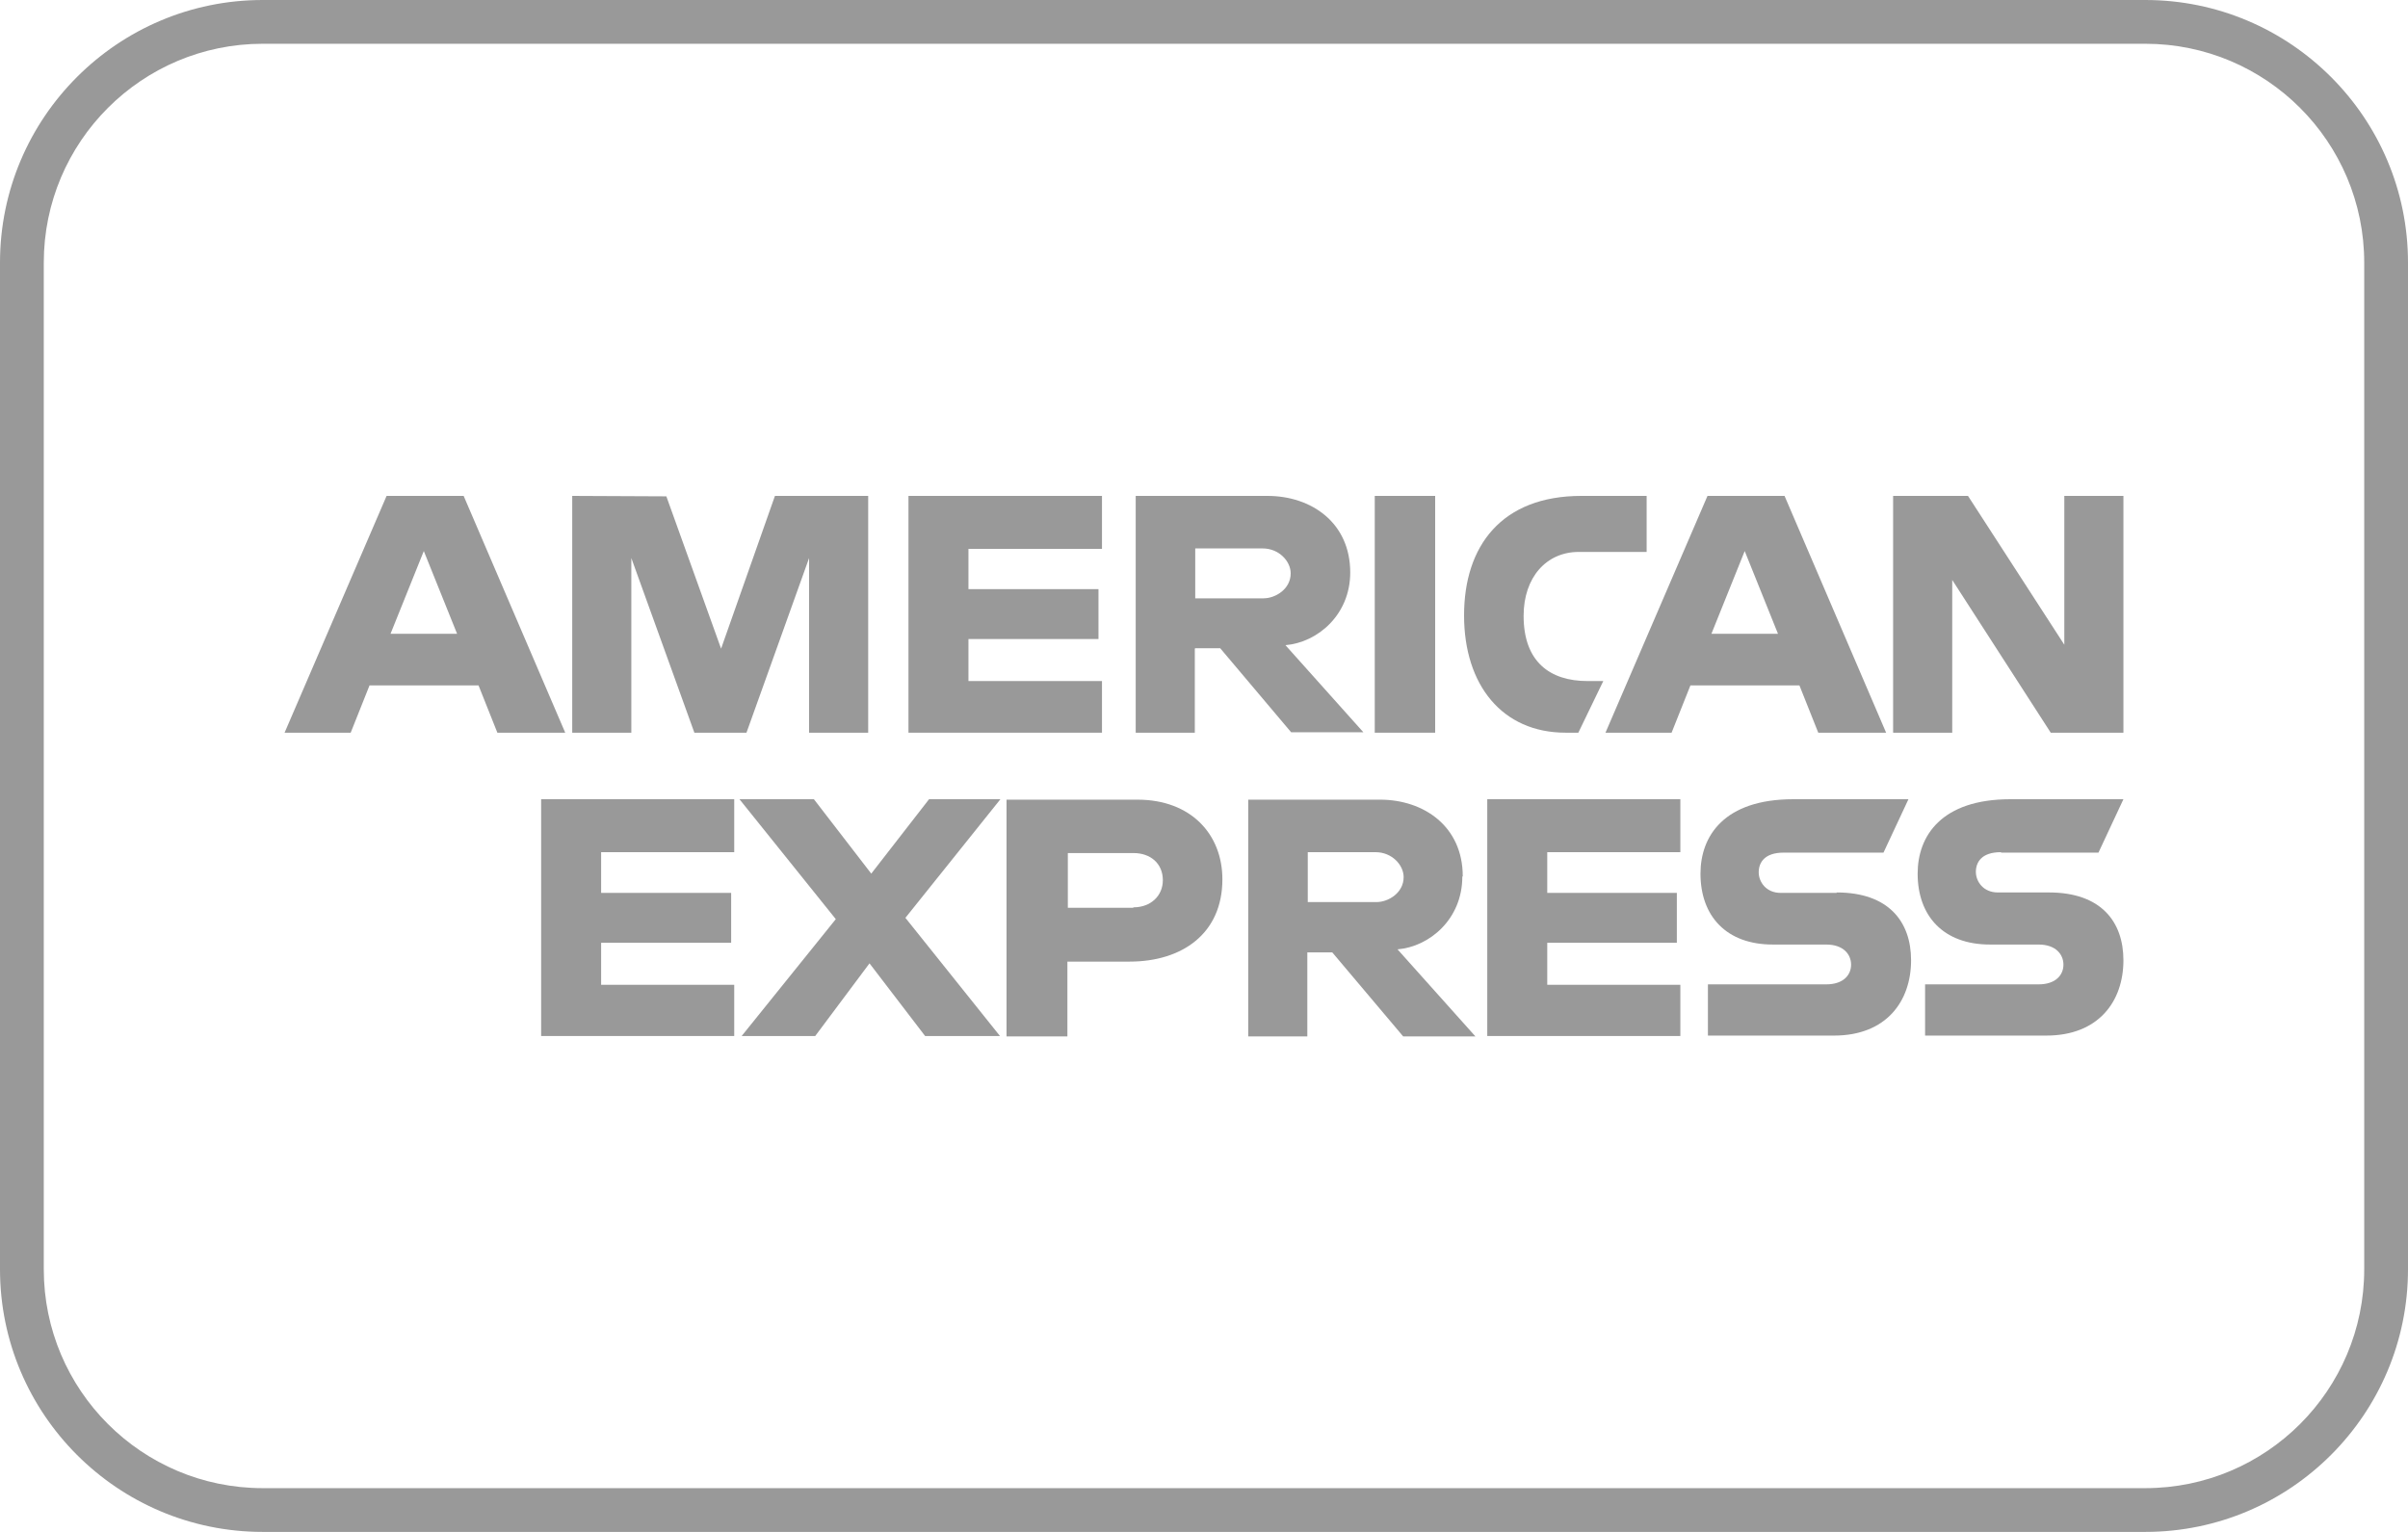
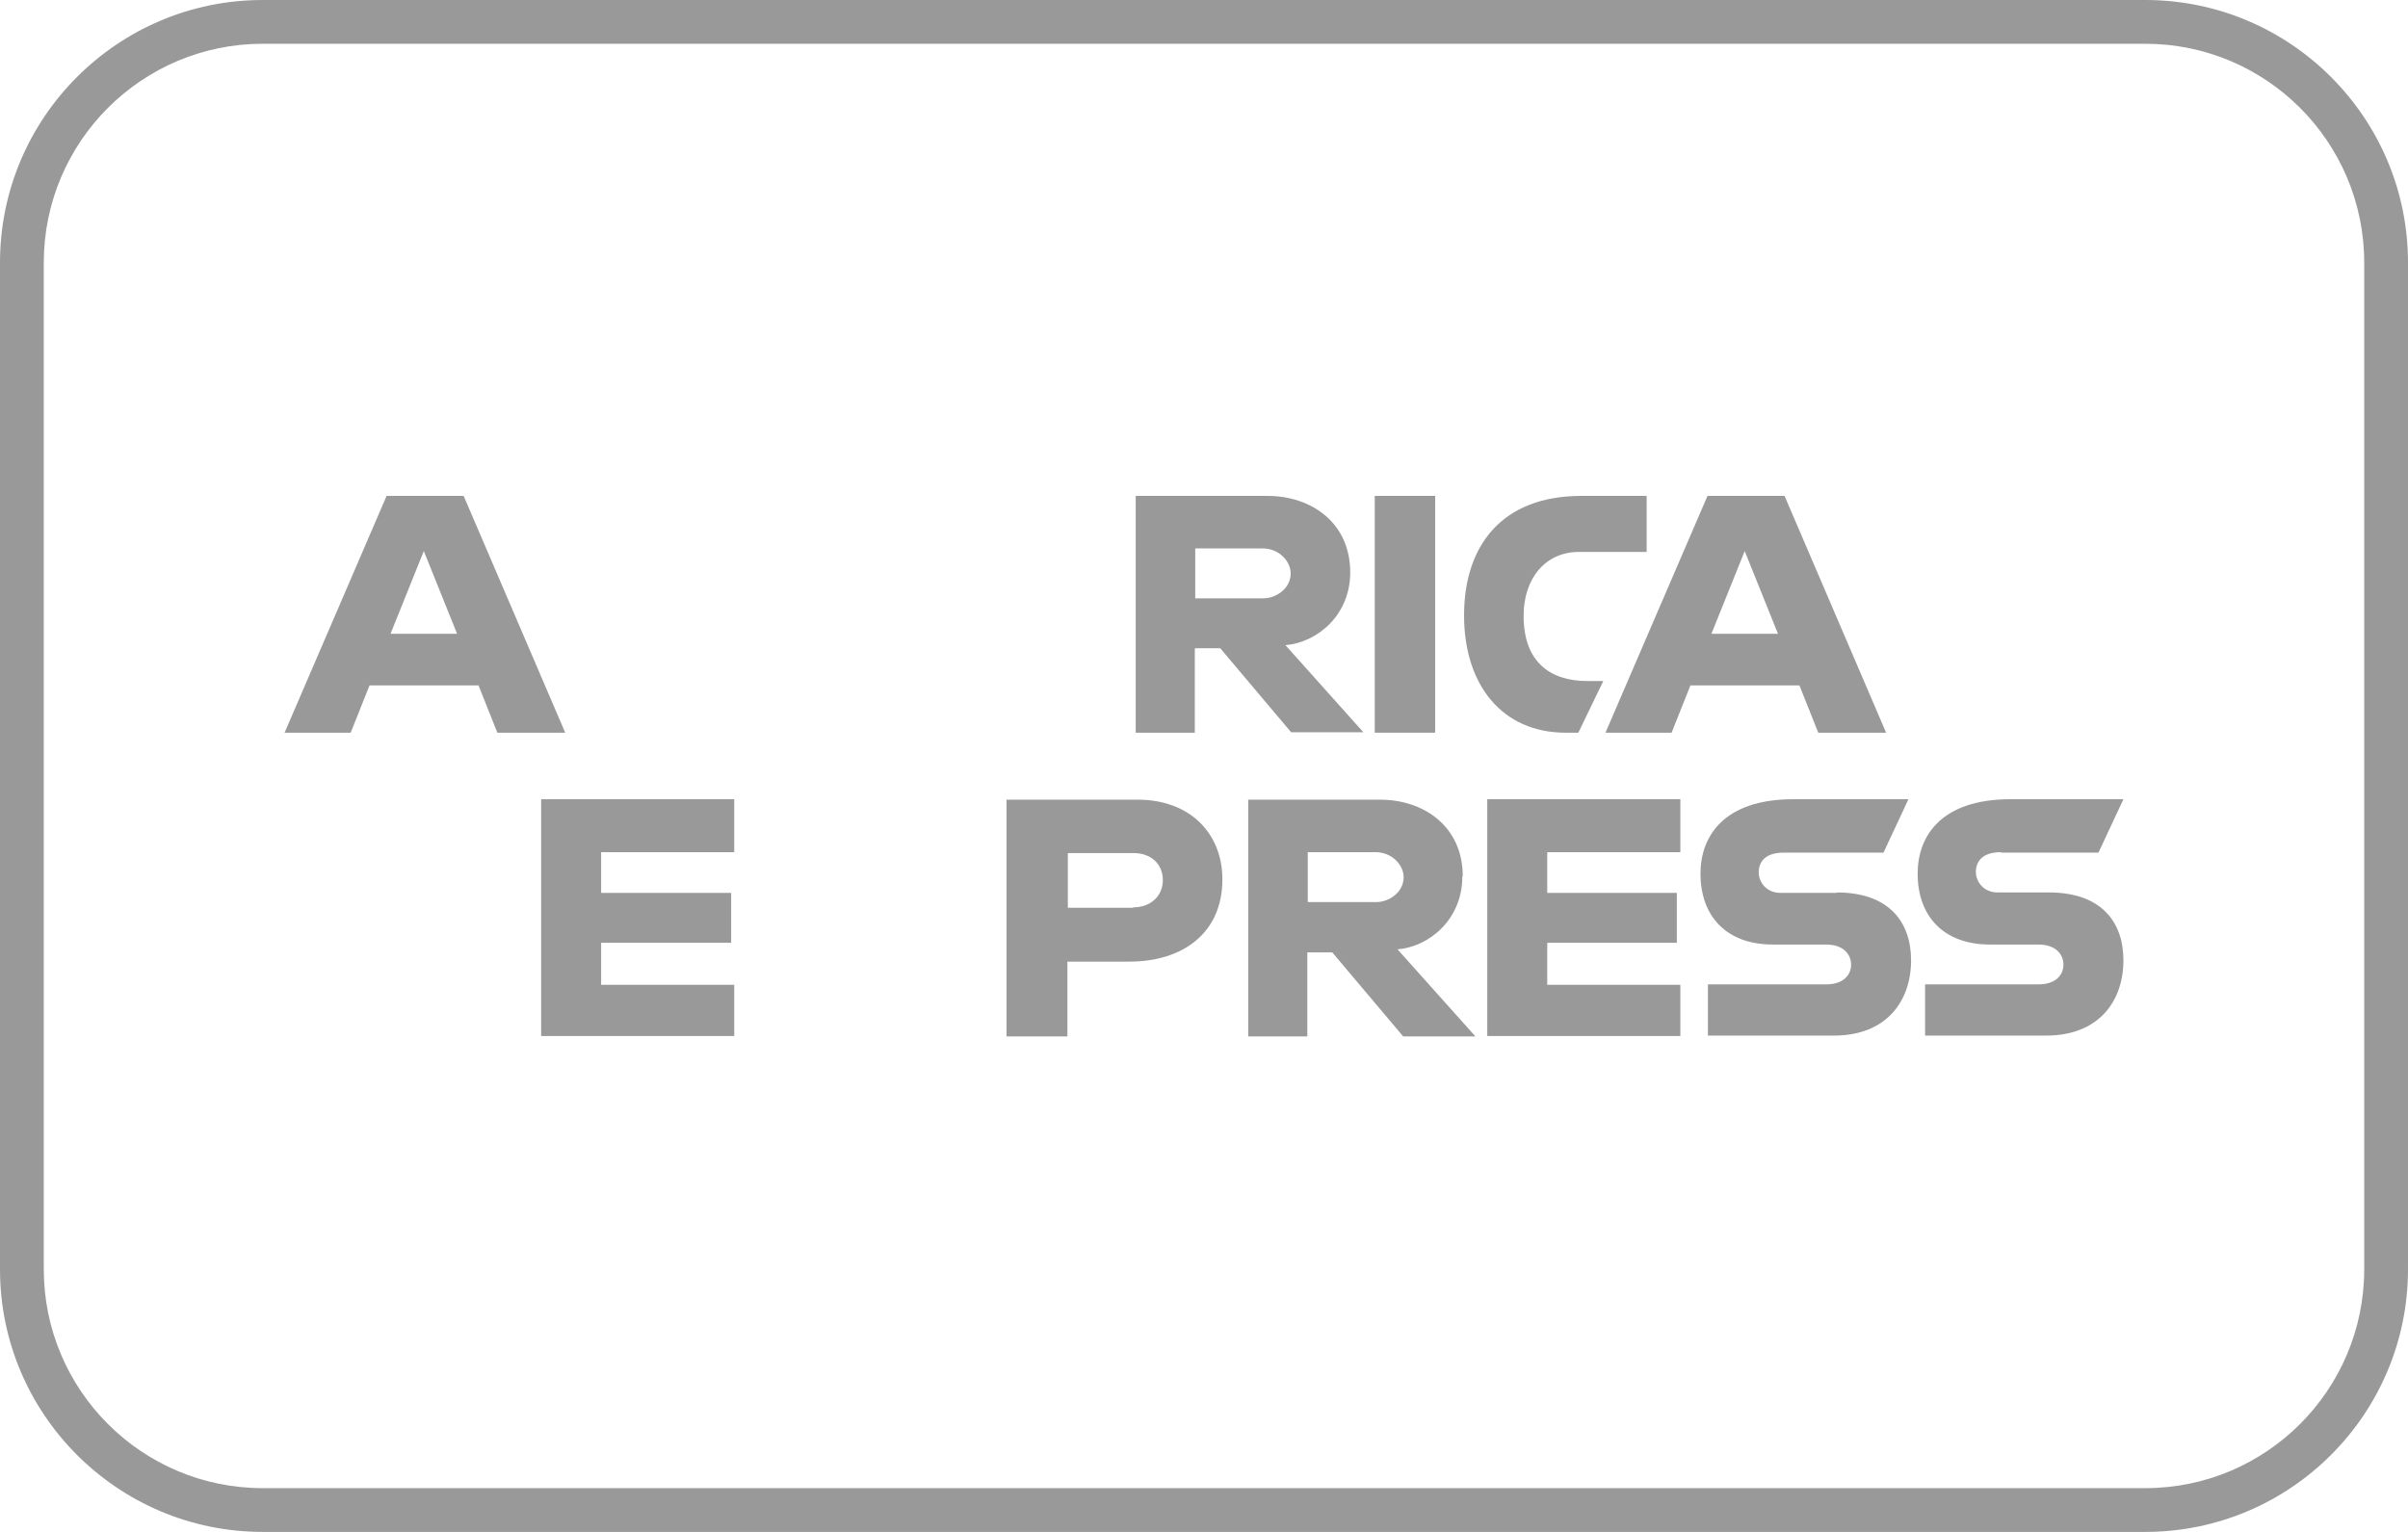
<svg xmlns="http://www.w3.org/2000/svg" id="Layer_1" viewBox="0 0 55 35">
  <defs>
    <style>.cls-1,.cls-2{fill:#999;}.cls-2{fill-rule:evenodd;}</style>
  </defs>
  <path class="cls-1" d="m49,1c2.76,0,5,2.24,5,5v23c0,2.76-2.24,5-5,5H6c-2.76,0-5-2.24-5-5V6C1,3.24,3.24,1,6,1h43m0-1H6C2.69,0,0,2.69,0,6v23c0,3.31,2.69,6,6,6h43c3.31,0,6-2.69,6-6V6c0-3.31-2.69-6-6-6h0Z" />
  <g>
-     <path class="cls-2" d="m10.59,11.33h-1.76l-2.33,5.41h1.51l.43-1.08h2.49l.43,1.08h1.55l-2.32-5.41Zm-1.67,3.15l.76-1.89.76,1.89h-1.52Z" />
-     <polygon class="cls-2" points="14.42 12.75 15.86 16.74 17.05 16.74 18.48 12.75 18.48 16.74 19.83 16.74 19.83 11.33 17.7 11.33 16.47 14.82 15.22 11.34 13.07 11.33 13.07 16.74 14.42 16.74 14.42 12.75" />
-     <polygon class="cls-2" points="25.17 15.56 22.12 15.56 22.12 14.6 25.09 14.6 25.09 13.46 22.12 13.46 22.12 12.54 25.17 12.54 25.17 11.33 20.75 11.33 20.75 16.74 25.17 16.74 25.17 15.56" />
+     <path class="cls-2" d="m10.59,11.33h-1.76l-2.33,5.41h1.51l.43-1.08h2.49l.43,1.08h1.55l-2.32-5.41Zm-1.67,3.15l.76-1.89.76,1.89h-1.52" />
    <path class="cls-2" d="m27.3,14.81h.57l1.62,1.92h1.65l-1.78-1.99c.73-.06,1.48-.69,1.48-1.66,0-1.14-.89-1.75-1.89-1.75h-3.01v5.41h1.35v-1.92Zm0-2.28h1.54c.37,0,.64.29.64.57,0,.36-.35.57-.62.57h-1.56v-1.14Z" />
    <rect class="cls-1" x="31.4" y="11.33" width="1.38" height="5.41" />
    <path class="cls-2" d="m35.75,16.74h.3l.57-1.18h-.36c-.86,0-1.46-.44-1.46-1.49,0-.88.52-1.46,1.26-1.46h1.55v-1.28h-1.49c-1.82,0-2.68,1.14-2.68,2.73s.87,2.68,2.32,2.68Z" />
    <path class="cls-2" d="m41.53,16.74h1.55l-2.32-5.41h-1.76l-2.33,5.41h1.51l.43-1.08h2.49l.43,1.08Zm-2.44-2.26l.76-1.89.76,1.89h-1.52Z" />
-     <polygon class="cls-2" points="47.15 11.33 47.15 14.73 44.95 11.33 43.24 11.33 43.24 16.74 44.59 16.74 44.59 13.25 46.84 16.74 48.5 16.74 48.5 11.33 47.15 11.33" />
    <polygon class="cls-2" points="12.36 23.67 16.77 23.67 16.77 22.5 13.73 22.5 13.73 21.54 16.7 21.54 16.7 20.4 13.73 20.4 13.73 19.47 16.77 19.47 16.77 18.26 12.36 18.26 12.36 23.67" />
    <polygon class="cls-2" points="33.97 23.67 38.38 23.67 38.38 22.5 35.34 22.5 35.34 21.54 38.3 21.54 38.3 20.4 35.34 20.4 35.34 19.47 38.38 19.47 38.38 18.26 33.97 18.26 33.97 23.67" />
-     <polygon class="cls-2" points="21.22 18.26 19.9 19.96 18.59 18.26 16.89 18.26 19.09 21 16.94 23.67 18.62 23.67 19.86 22.01 21.13 23.67 22.84 23.67 20.68 20.97 22.85 18.26 21.22 18.26" />
    <path class="cls-2" d="m25.98,18.27h-2.99v5.41h1.39v-1.71h1.42c1.2,0,2.12-.64,2.12-1.88,0-1.03-.72-1.82-1.94-1.82Zm-.1,2.47h-1.49v-1.25h1.5c.39,0,.67.24.67.62,0,.36-.28.62-.67.62Z" />
    <path class="cls-2" d="m33.41,20.02c0-1.14-.89-1.75-1.89-1.75h-3.01v5.41h1.35v-1.92h.57l1.62,1.92h1.65l-1.78-1.99c.73-.06,1.48-.69,1.48-1.66Zm-1.98.59h-1.56v-1.14h1.55c.37,0,.64.29.64.57,0,.36-.35.57-.62.57Z" />
    <path class="cls-2" d="m41.95,20.4h-1.28c-.33,0-.5-.25-.5-.47s.13-.45.57-.45h2.28l.57-1.22h-2.63c-1.58,0-2.12.84-2.12,1.7,0,.97.59,1.62,1.65,1.62h1.22c.4,0,.57.23.57.46s-.17.45-.57.45h-2.7v1.17h2.88c1.19,0,1.76-.78,1.76-1.72,0-.88-.51-1.55-1.7-1.55Z" />
    <path class="cls-2" d="m45.71,19.48h2.22l.57-1.22h-2.58c-1.58,0-2.12.84-2.12,1.7,0,.97.59,1.62,1.65,1.62h1.11c.4,0,.57.23.57.46s-.17.45-.57.45h-2.59v1.17h2.77c1.19,0,1.76-.78,1.76-1.72,0-.88-.51-1.55-1.7-1.55h-1.17c-.33,0-.5-.25-.5-.47s.13-.45.57-.45Z" />
  </g>
</svg>